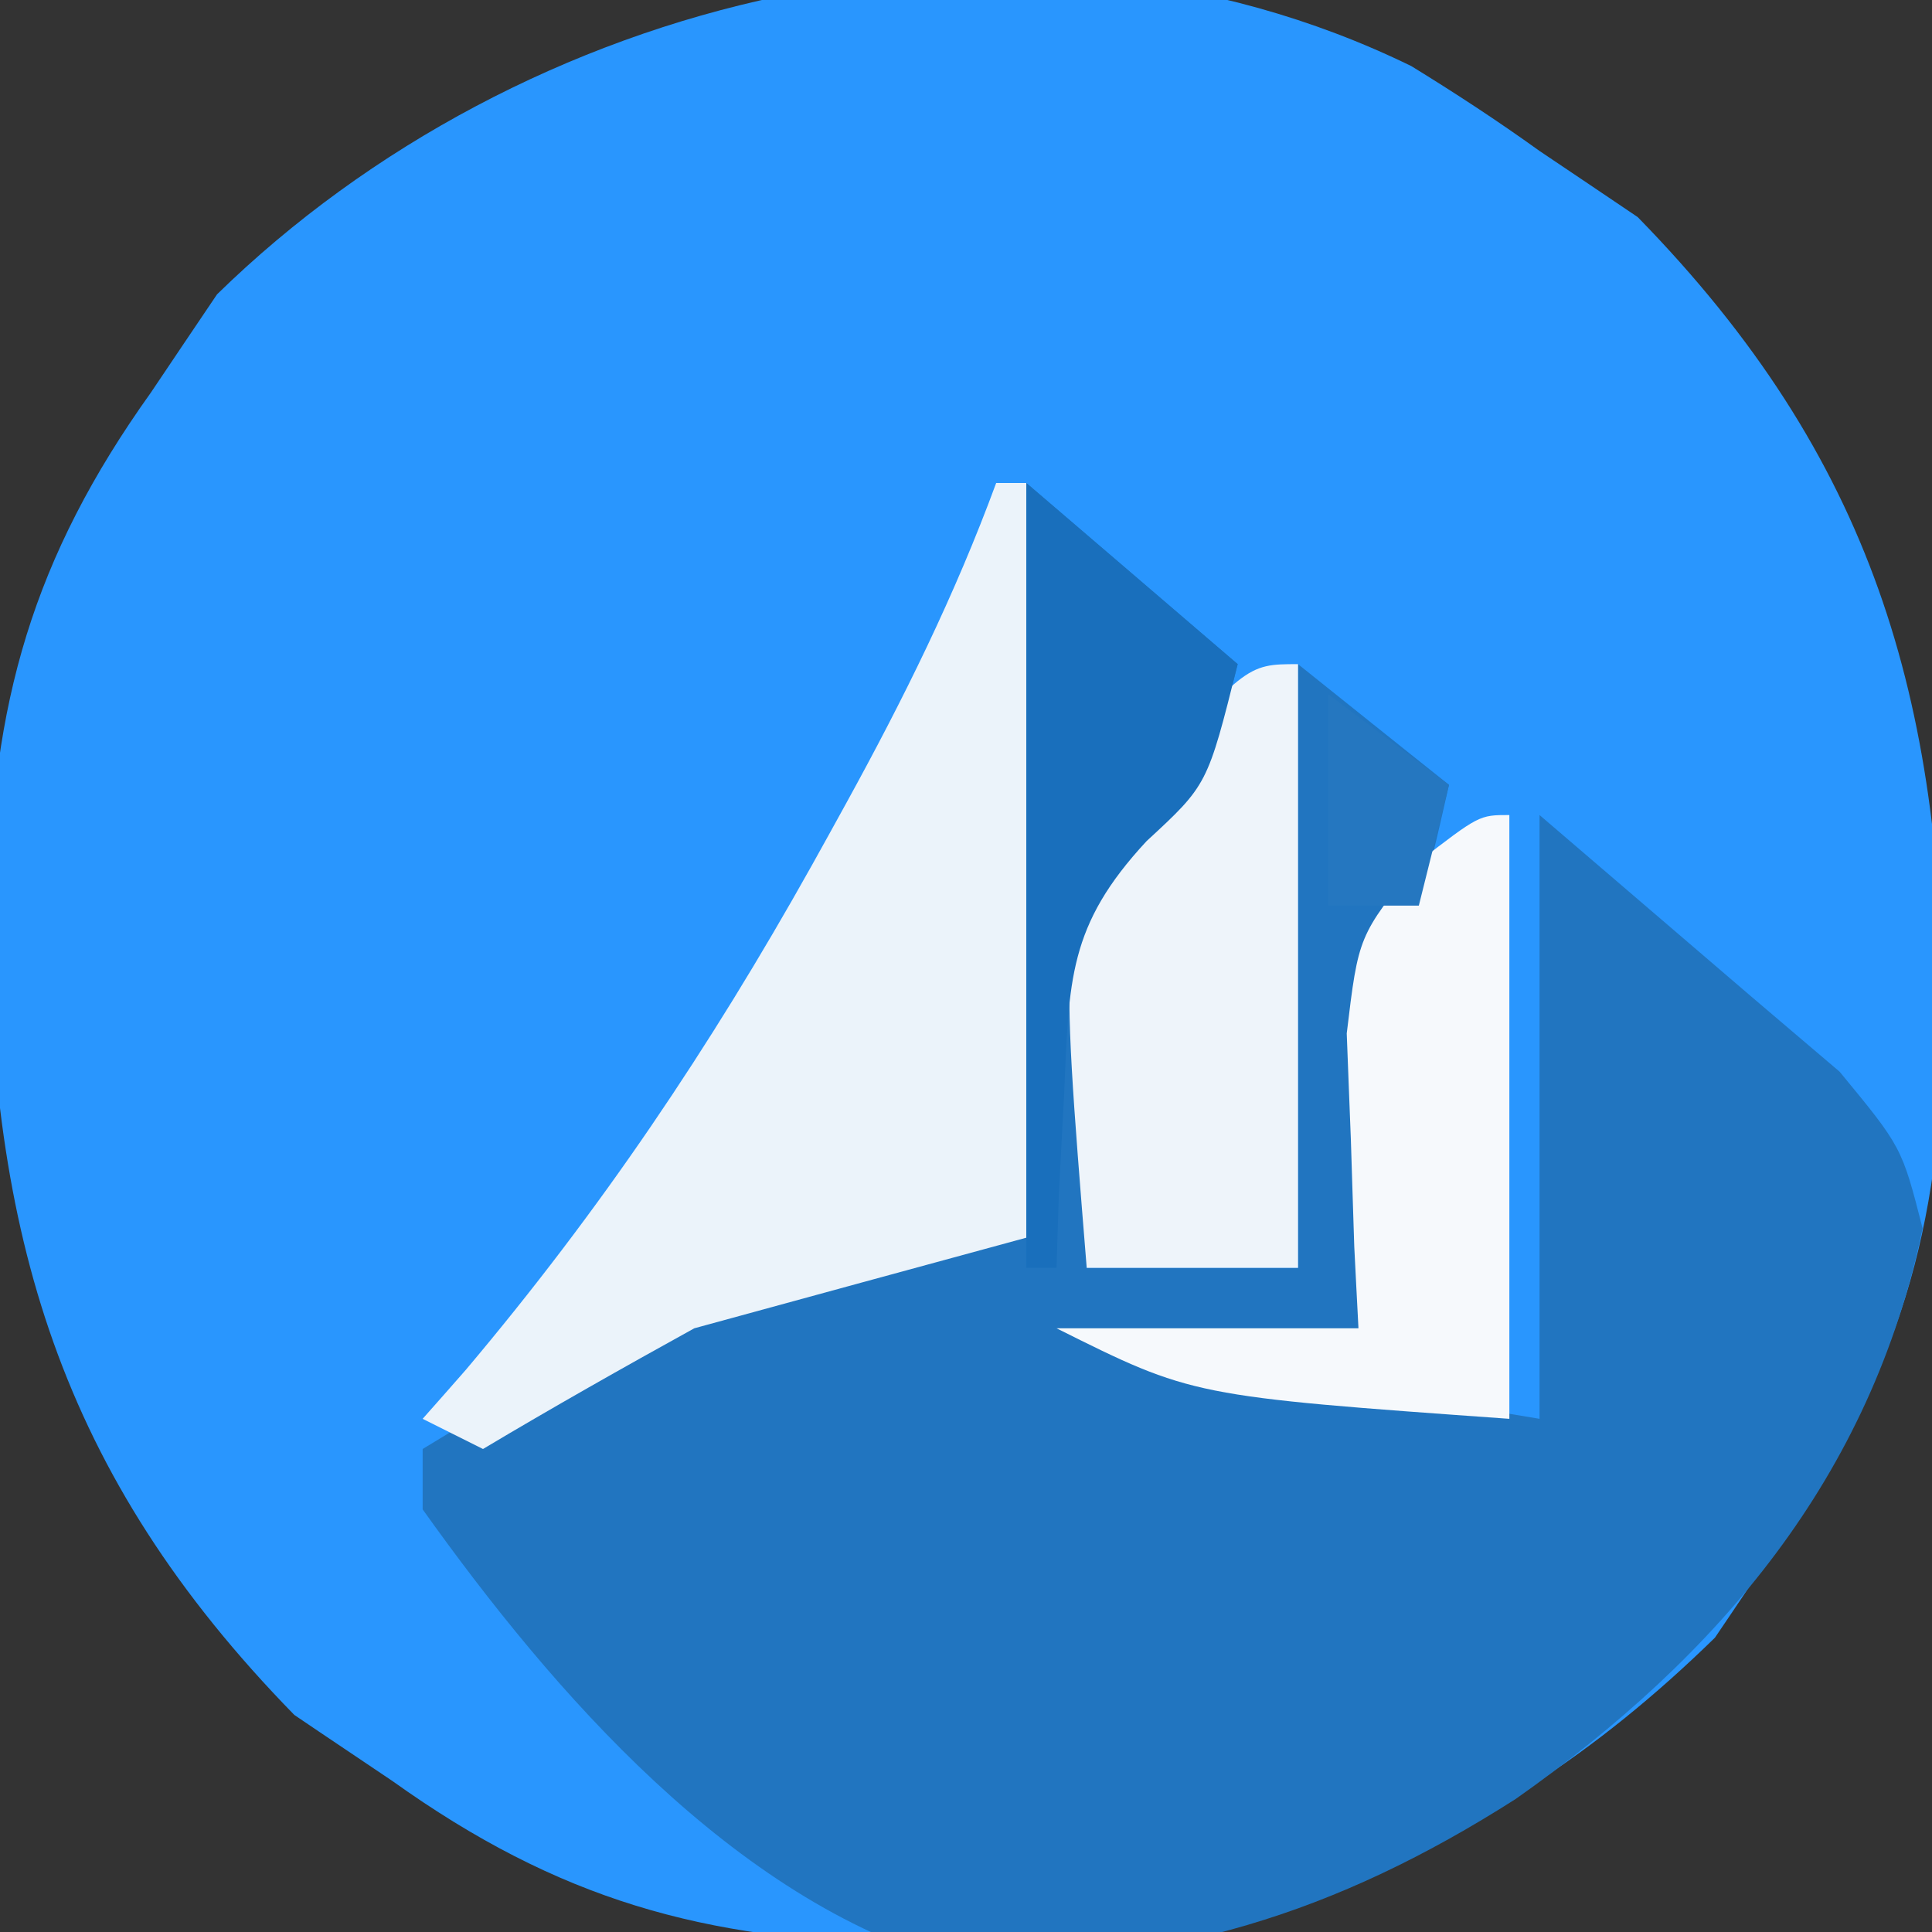
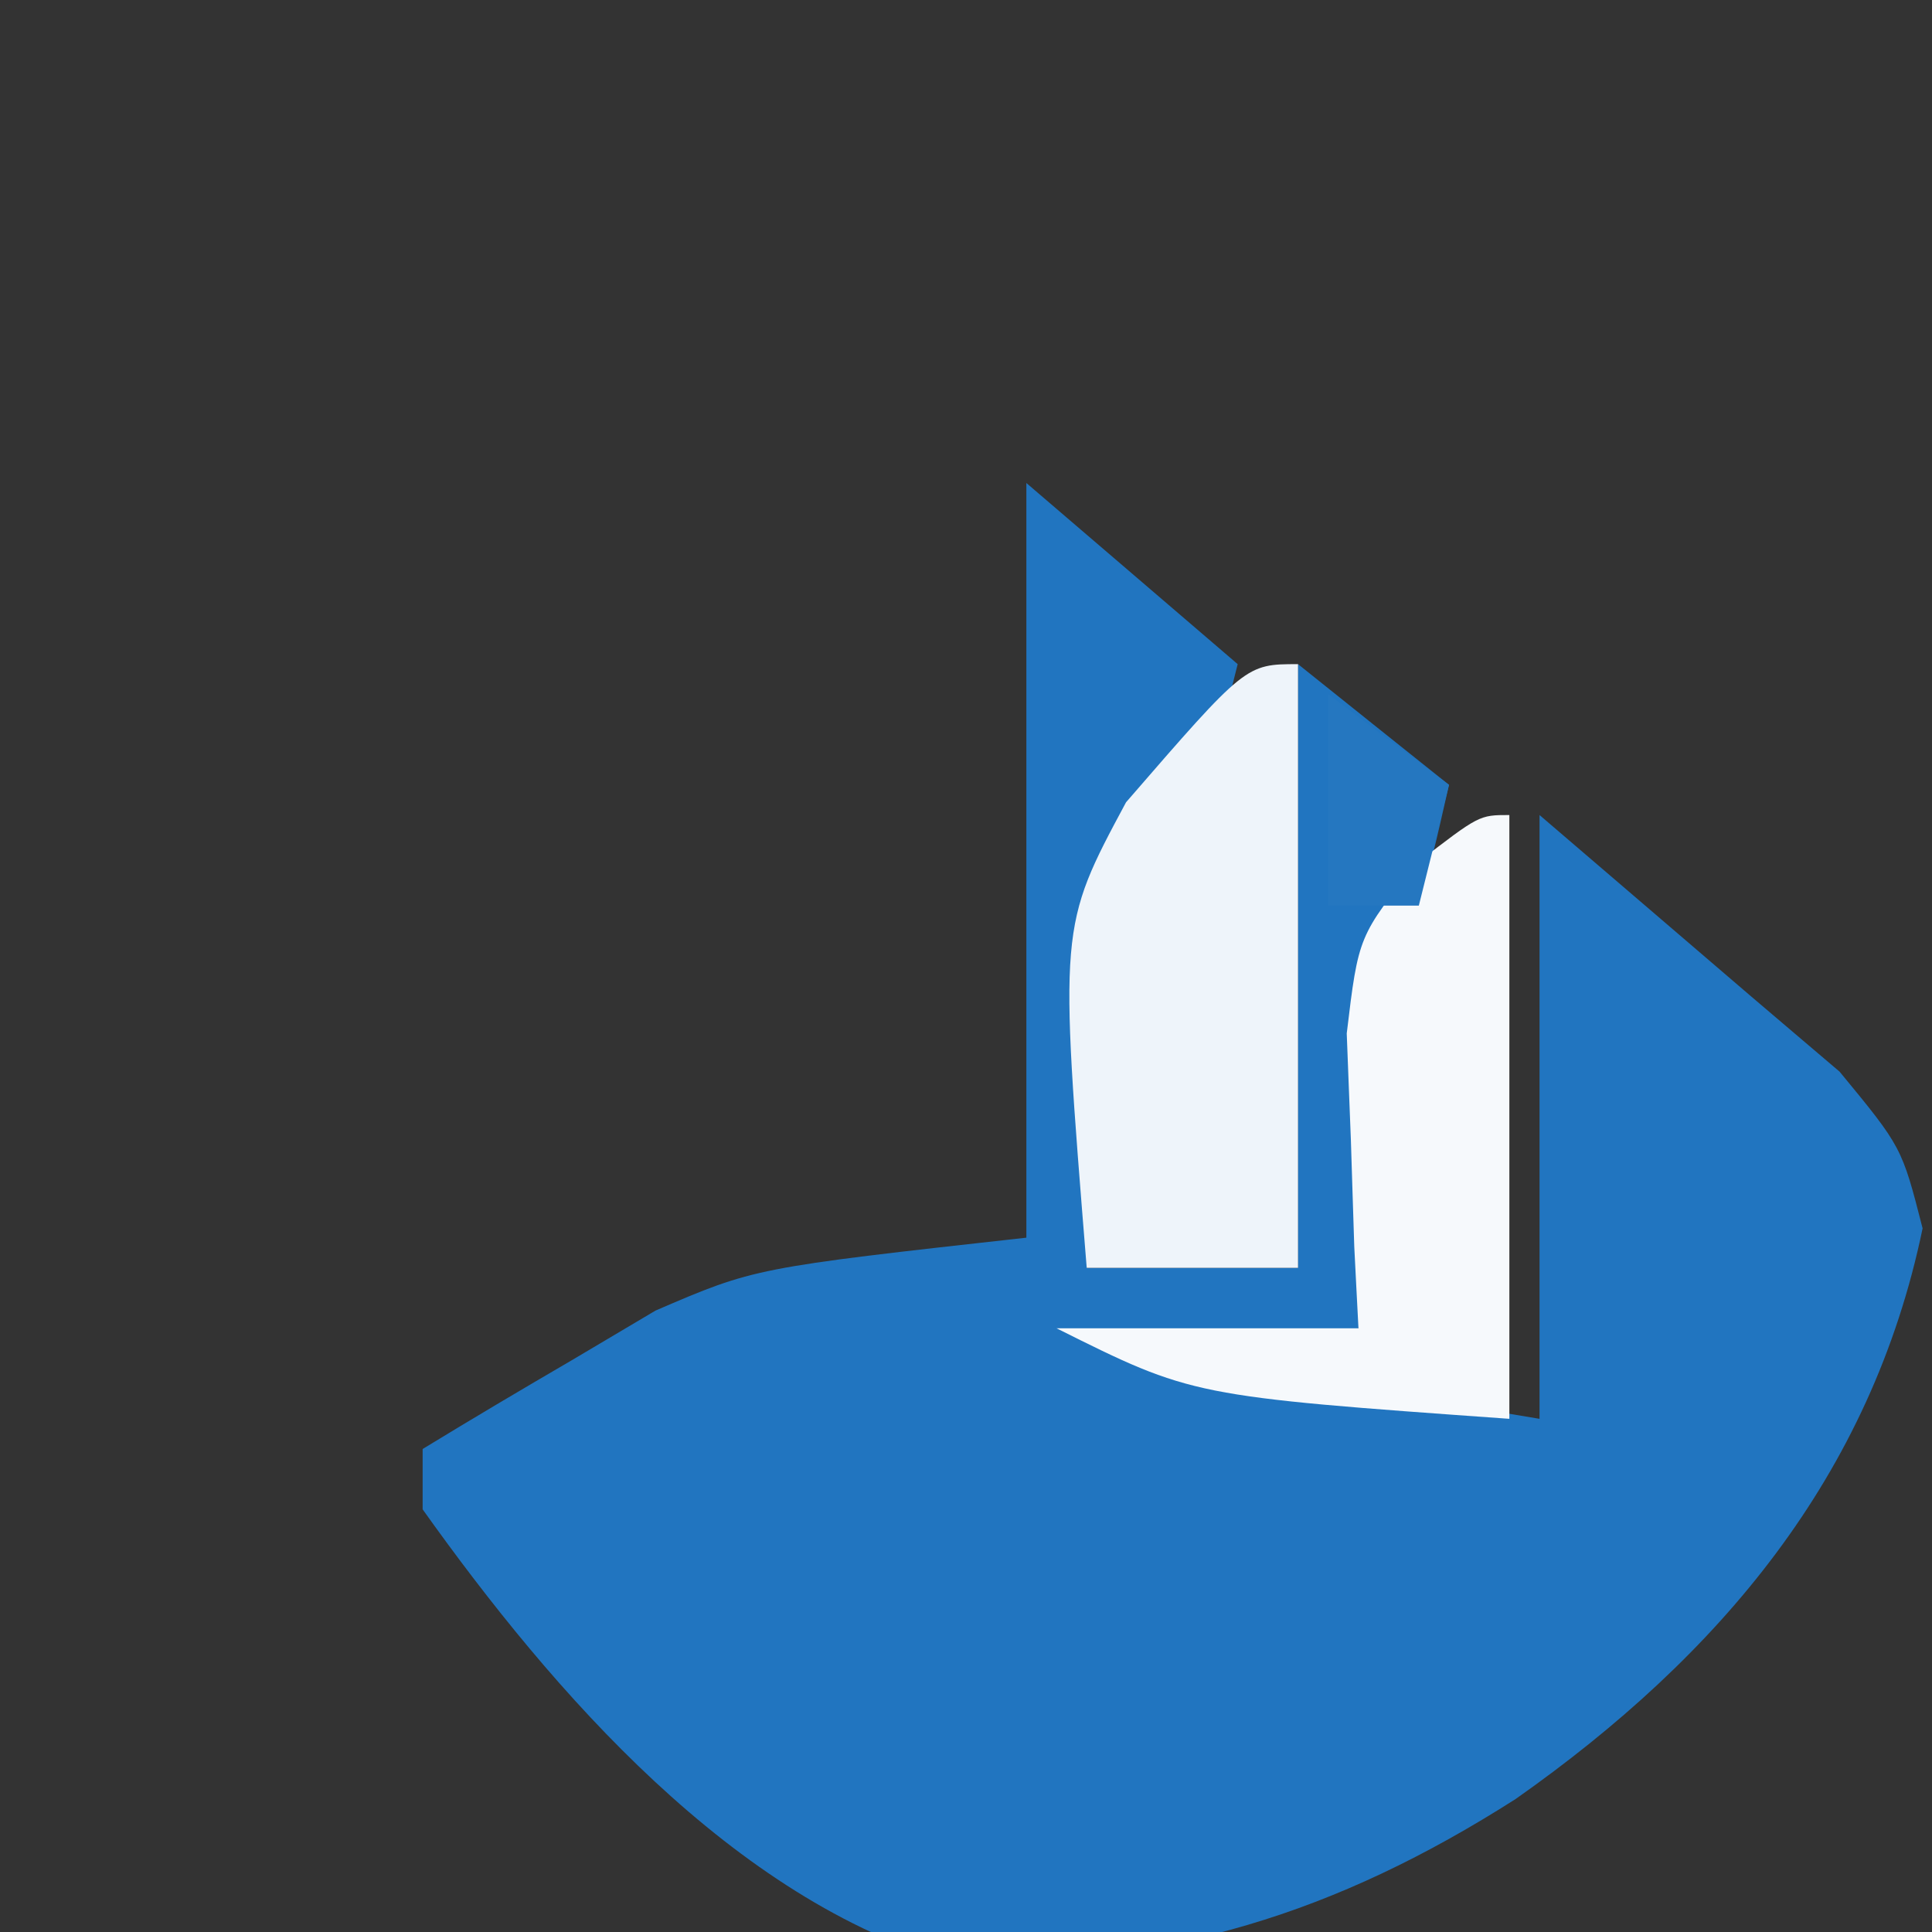
<svg xmlns="http://www.w3.org/2000/svg" width="29px" height="29px" viewBox="0 0 29 29" version="1.1">
  <rect x="0" y="0" width="29" height="29" fill="#333333" stroke="none" />
  <g id="surface1">
-     <path style=" stroke:none;fill-rule:nonzero;fill:rgb(16.078%,58.824%,99.608%);fill-opacity:1;" d="M 21.184 0.992 C 21.84 1.395 22.484 1.816 23.109 2.266 C 23.594 2.594 24.082 2.918 24.582 3.258 C 28.121 6.879 29.148 10.484 29.176 15.414 C 29.125 18.441 28.512 20.621 26.734 23.109 C 26.406 23.594 26.082 24.082 25.742 24.582 C 22.121 28.121 18.516 29.148 13.586 29.176 C 10.559 29.125 8.379 28.512 5.891 26.734 C 5.406 26.406 4.918 26.082 4.418 25.742 C 0.879 22.121 -0.148 18.516 -0.176 13.586 C -0.125 10.559 0.488 8.379 2.266 5.891 C 2.594 5.406 2.918 4.918 3.258 4.418 C 7.82 -0.043 15.238 -1.914 21.184 0.992 Z M 21.184 0.992 " />
    <path style=" stroke:none;fill-rule:nonzero;fill:rgb(12.941%,45.882%,75.294%);fill-opacity:1;" d="M 15.406 7.25 C 16.453 8.148 17.5 9.043 18.578 9.969 C 18.125 11.781 18.125 11.781 17.438 12.387 C 16.406 13.547 16.531 14.652 16.453 16.172 C 16.426 16.707 16.395 17.238 16.363 17.789 C 16.348 18.199 16.328 18.609 16.312 19.031 C 17.359 19.031 18.406 19.031 19.484 19.031 C 19.484 16.039 19.484 13.051 19.484 9.969 C 20.605 10.867 20.605 10.867 21.75 11.781 C 21.352 13.539 21.352 13.539 20.844 14.047 C 20.738 15.035 20.656 16.027 20.59 17.02 C 20.551 17.562 20.512 18.105 20.473 18.664 C 20.434 19.293 20.434 19.293 20.391 19.938 C 19.492 20.086 18.598 20.238 17.672 20.391 C 20.363 20.84 20.363 20.84 23.109 21.297 C 23.109 18.305 23.109 15.316 23.109 12.234 C 24.156 13.133 25.203 14.027 26.281 14.953 C 26.719 15.328 27.16 15.699 27.613 16.086 C 28.547 17.219 28.547 17.219 28.859 18.438 C 28.086 22.164 25.809 24.852 22.75 27.004 C 20.043 28.73 17.531 29.5 14.309 29.465 C 11.008 28.516 8.309 25.414 6.344 22.656 C 6.344 22.355 6.344 22.059 6.344 21.75 C 7.086 21.297 7.832 20.855 8.582 20.418 C 8.996 20.172 9.41 19.926 9.84 19.672 C 11.328 19.031 11.328 19.031 15.406 18.578 C 15.406 14.84 15.406 11.102 15.406 7.25 Z M 15.406 7.25 " />
-     <path style=" stroke:none;fill-rule:nonzero;fill:rgb(92.157%,95.294%,98.039%);fill-opacity:1;" d="M 14.953 7.25 C 15.102 7.25 15.254 7.25 15.406 7.25 C 15.406 10.988 15.406 14.727 15.406 18.578 C 12.938 19.25 12.938 19.25 10.422 19.938 C 9.355 20.527 8.297 21.125 7.25 21.75 C 6.949 21.602 6.652 21.449 6.344 21.297 C 6.559 21.055 6.773 20.812 6.992 20.562 C 9.012 18.168 10.652 15.73 12.18 13 C 12.352 12.691 12.523 12.383 12.699 12.062 C 13.562 10.492 14.332 8.938 14.953 7.25 Z M 14.953 7.25 " />
    <path style=" stroke:none;fill-rule:nonzero;fill:rgb(93.333%,95.686%,98.039%);fill-opacity:1;" d="M 19.484 9.969 C 19.484 12.961 19.484 15.949 19.484 19.031 C 18.438 19.031 17.391 19.031 16.312 19.031 C 15.898 13.914 15.898 13.914 16.902 12.043 C 18.699 9.969 18.699 9.969 19.484 9.969 Z M 19.484 9.969 " />
    <path style=" stroke:none;fill-rule:nonzero;fill:rgb(96.471%,97.647%,98.824%);fill-opacity:1;" d="M 22.656 12.234 C 22.656 15.227 22.656 18.215 22.656 21.297 C 17.898 20.957 17.898 20.957 15.859 19.938 C 17.355 19.938 18.852 19.938 20.391 19.938 C 20.371 19.535 20.348 19.129 20.328 18.711 C 20.312 18.184 20.293 17.652 20.277 17.105 C 20.258 16.578 20.234 16.055 20.215 15.512 C 20.391 14.047 20.391 14.047 21.277 12.949 C 22.203 12.234 22.203 12.234 22.656 12.234 Z M 22.656 12.234 " />
-     <path style=" stroke:none;fill-rule:nonzero;fill:rgb(9.804%,43.529%,73.725%);fill-opacity:1;" d="M 15.406 7.25 C 16.453 8.148 17.5 9.043 18.578 9.969 C 18.125 11.781 18.125 11.781 17.211 12.625 C 16.031 13.895 16.047 14.715 15.973 16.426 C 15.945 16.914 15.922 17.402 15.895 17.906 C 15.883 18.277 15.871 18.648 15.859 19.031 C 15.711 19.031 15.559 19.031 15.406 19.031 C 15.406 15.145 15.406 11.254 15.406 7.25 Z M 15.406 7.25 " />
    <path style=" stroke:none;fill-rule:nonzero;fill:rgb(14.51%,46.667%,75.294%);fill-opacity:1;" d="M 19.938 10.422 C 20.535 10.871 21.133 11.32 21.75 11.781 C 21.602 12.379 21.449 12.977 21.297 13.594 C 20.848 13.594 20.398 13.594 19.938 13.594 C 19.938 12.547 19.938 11.5 19.938 10.422 Z M 19.938 10.422 " />
  </g>
</svg>